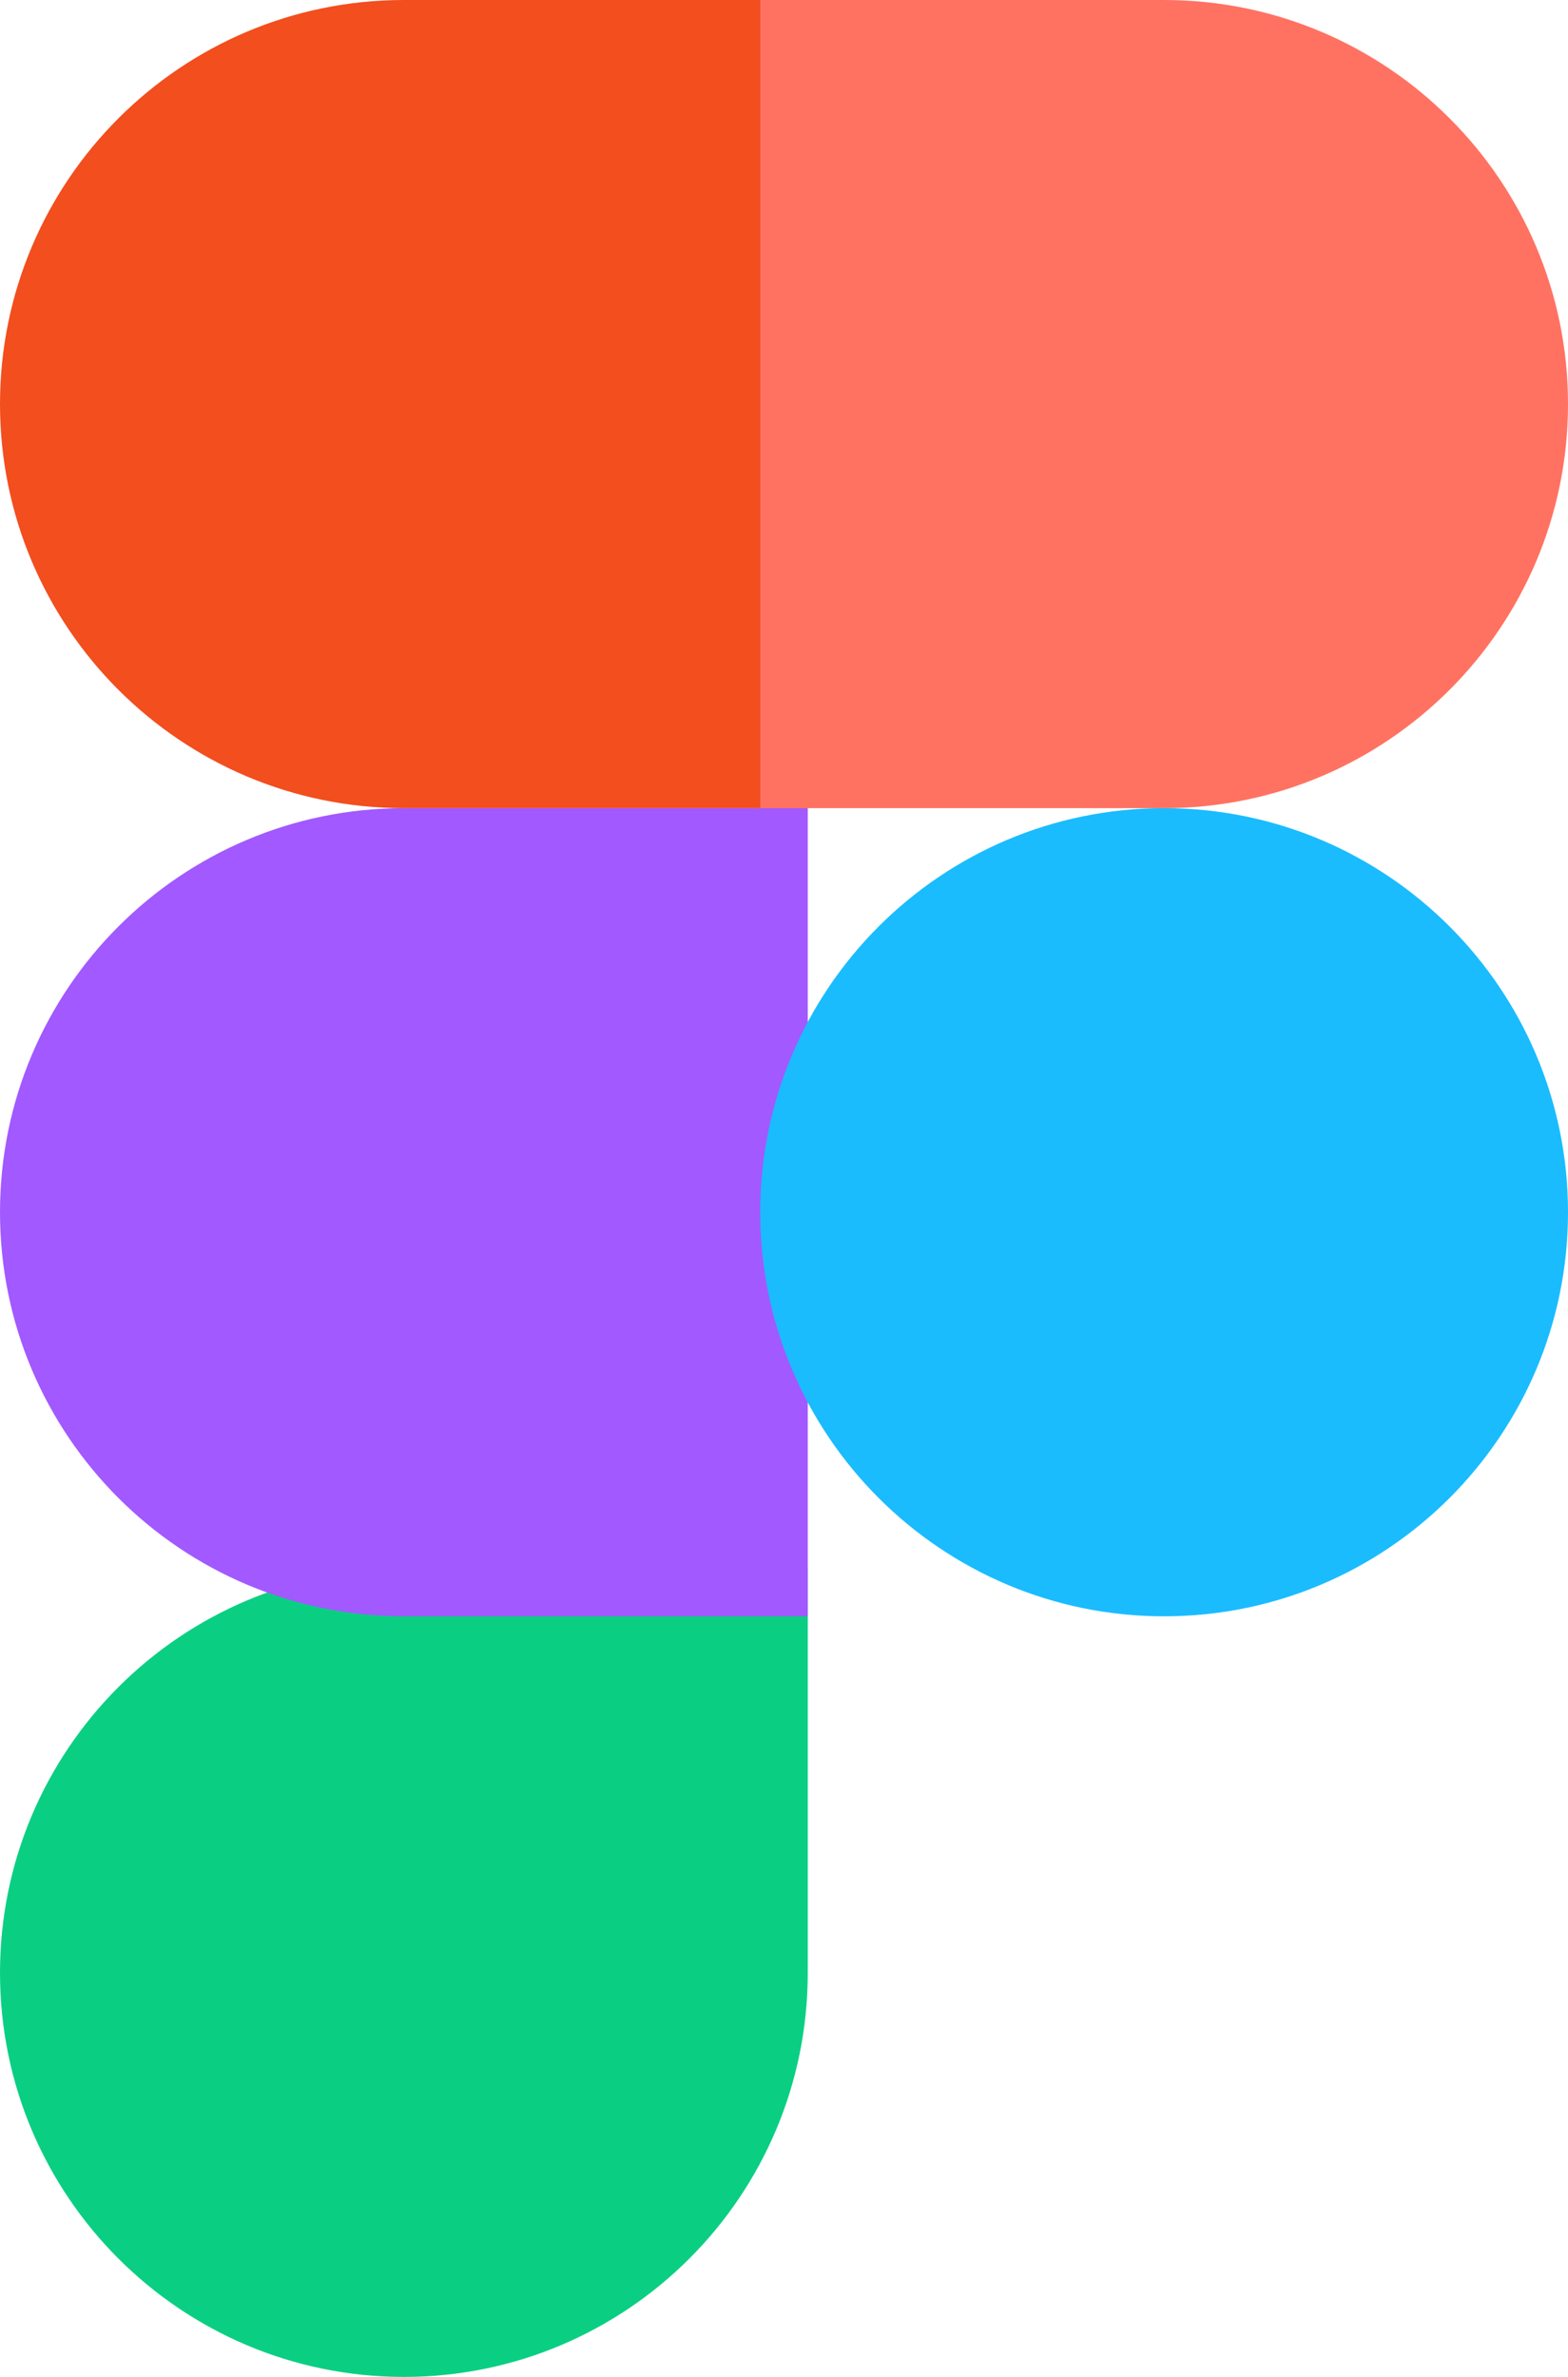
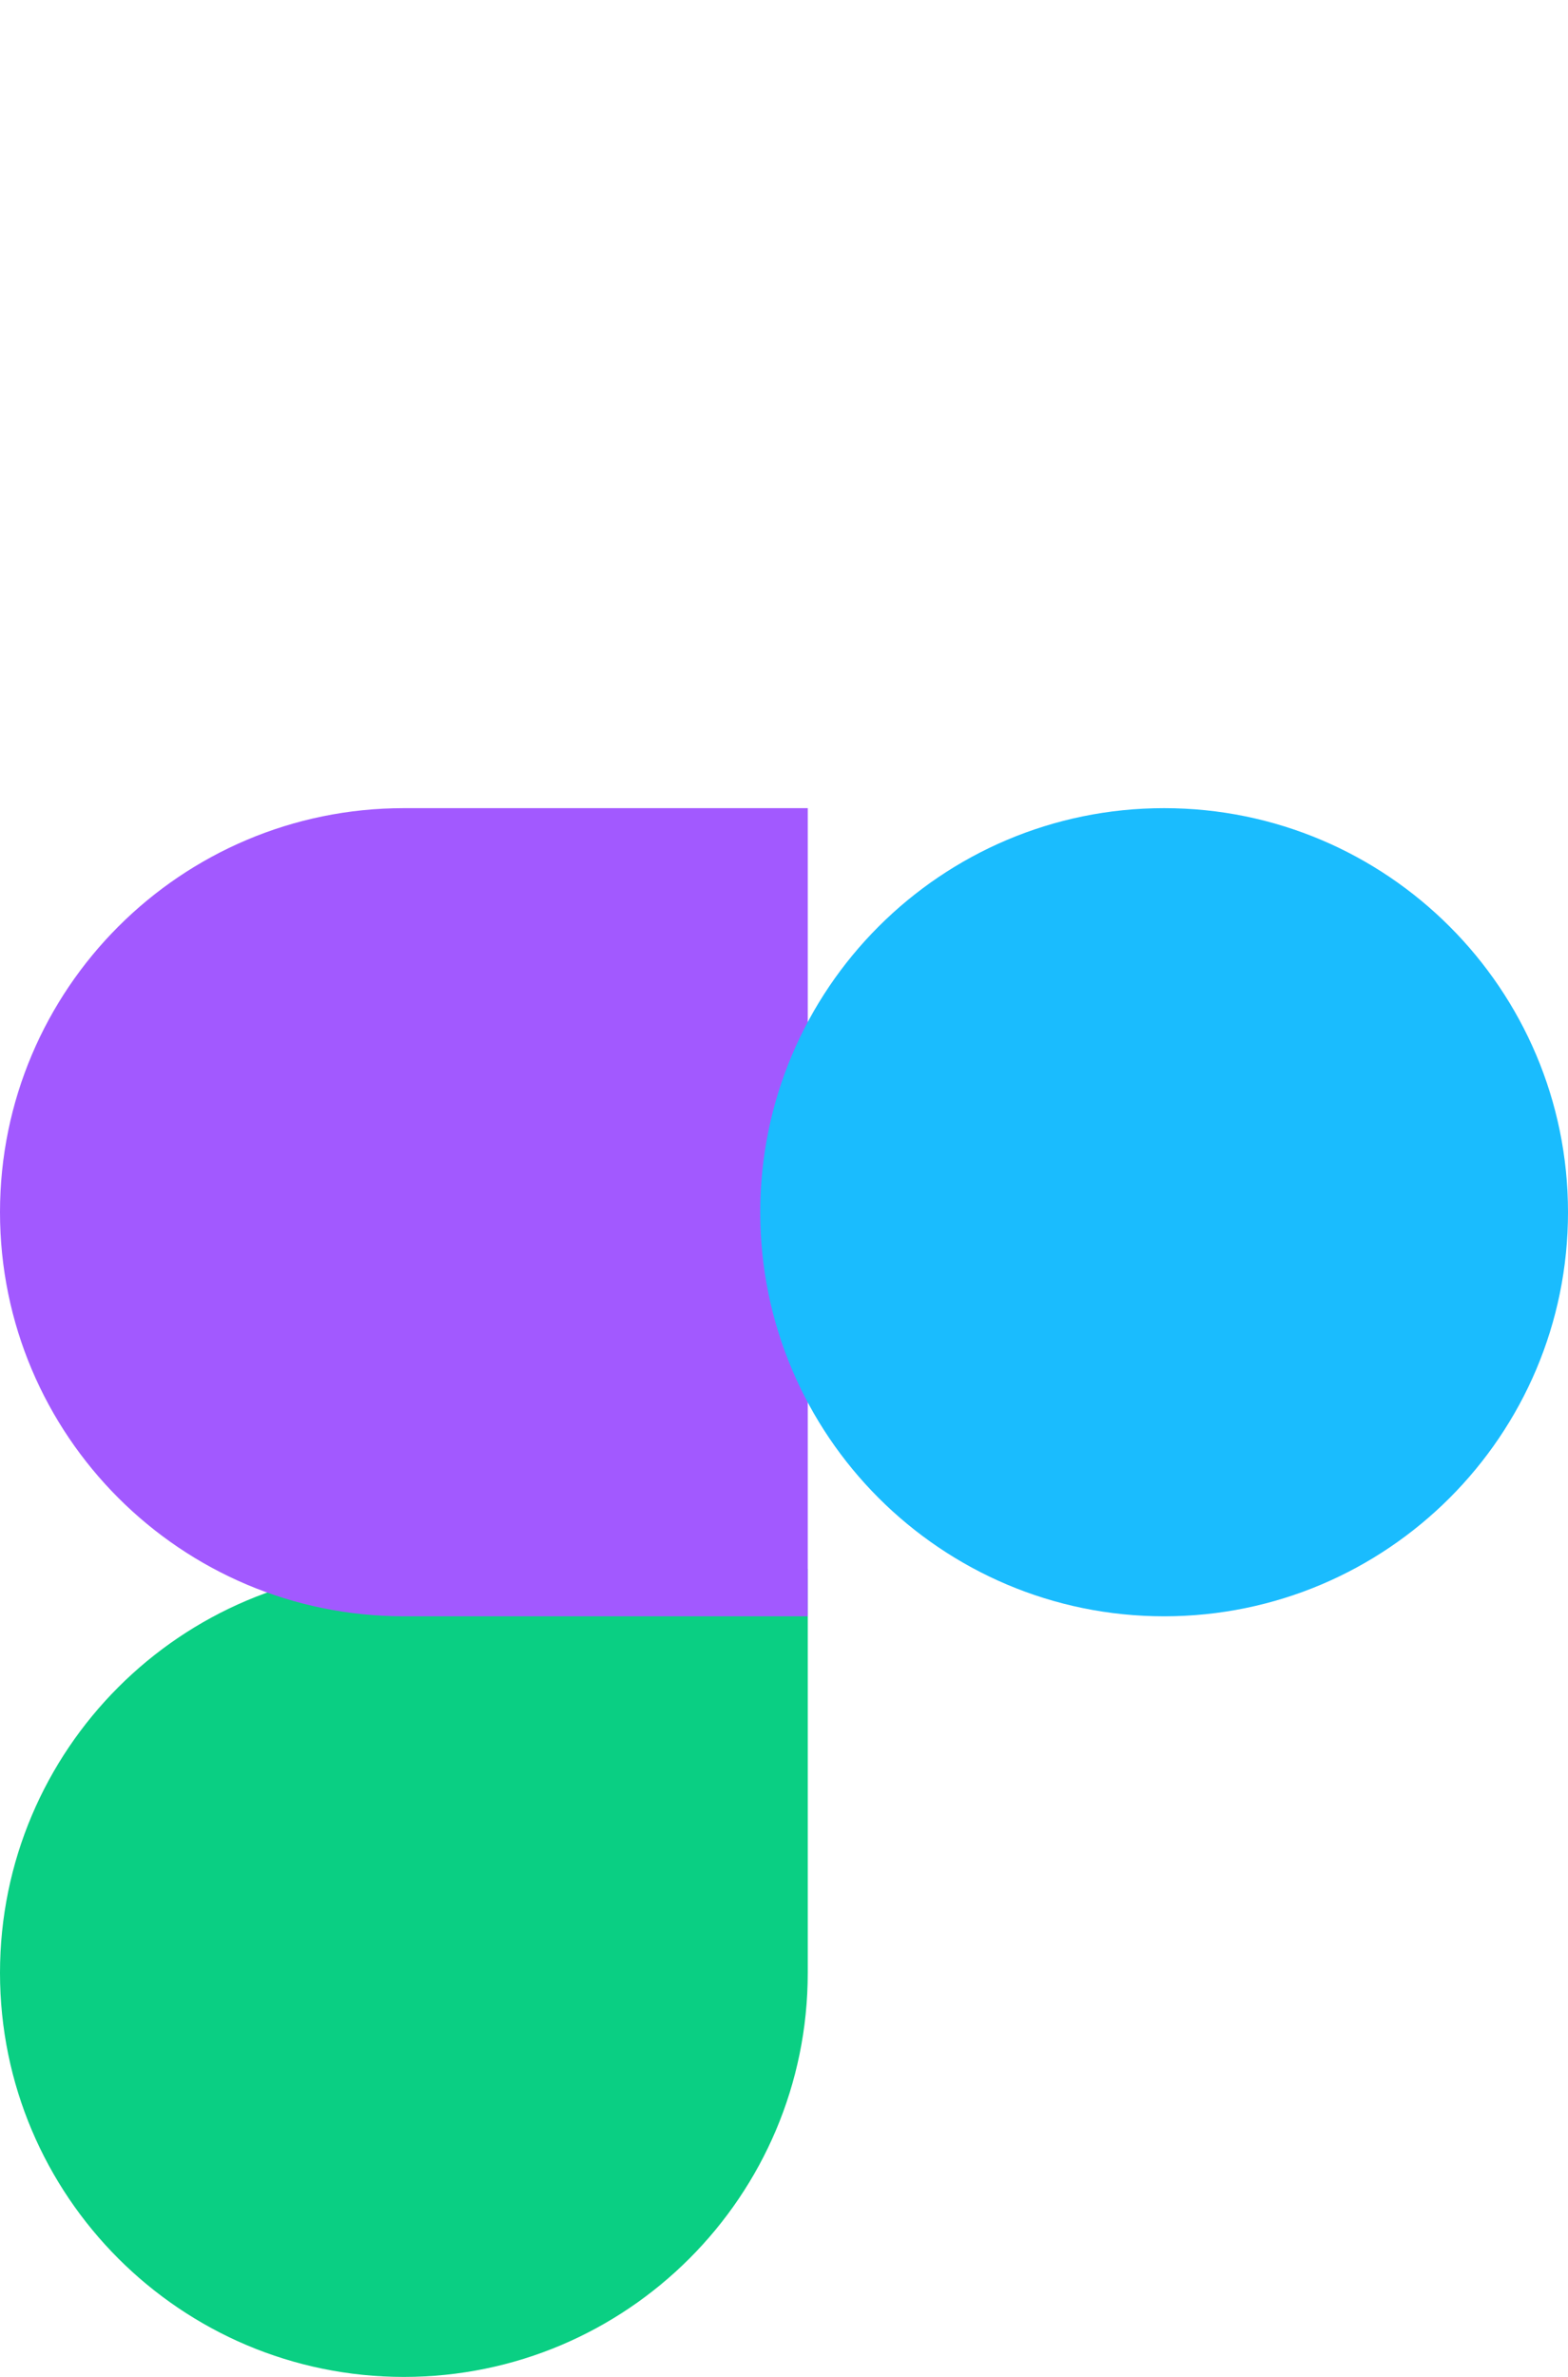
<svg xmlns="http://www.w3.org/2000/svg" width="33px" height="50px" viewBox="0 0 33 50" version="1.1">
  <title>figma</title>
  <g id="Page-1" stroke="none" stroke-width="1" fill="none" fill-rule="evenodd">
    <g id="figma" fill-rule="nonzero">
      <path d="M8.5,50 C13.192,50 17,46.192 17,41.5 L17,33 L8.5,33 C3.808,33 0,36.808 0,41.5 C0,46.192 3.808,50 8.5,50 Z" id="path0_fill" fill="#0ACF83" />
      <path d="M0,25.5 C0,20.808 3.808,17 8.5,17 L17,17 L17,34 L8.5,34 C3.808,34 0,30.192 0,25.5 Z" id="path1_fill" fill="#A259FF" />
-       <path d="M0,8.5 C0,3.808 3.808,0 8.5,0 L17,0 L17,17 L8.5,17 C3.808,17 0,13.192 0,8.5 Z" id="path1_fill_1_" fill="#F24E1E" />
-       <path d="M16,0 L24.5,0 C29.192,0 33,3.808 33,8.5 C33,13.192 29.192,17 24.5,17 L16,17 L16,0 Z" id="path2_fill" fill="#FF7262" />
      <path d="M33,25.5 C33,30.192 29.192,34 24.5,34 C19.808,34 16,30.192 16,25.5 C16,20.808 19.808,17 24.5,17 C29.192,17 33,20.808 33,25.5 Z" id="path3_fill" fill="#1ABCFE" />
    </g>
  </g>
</svg>